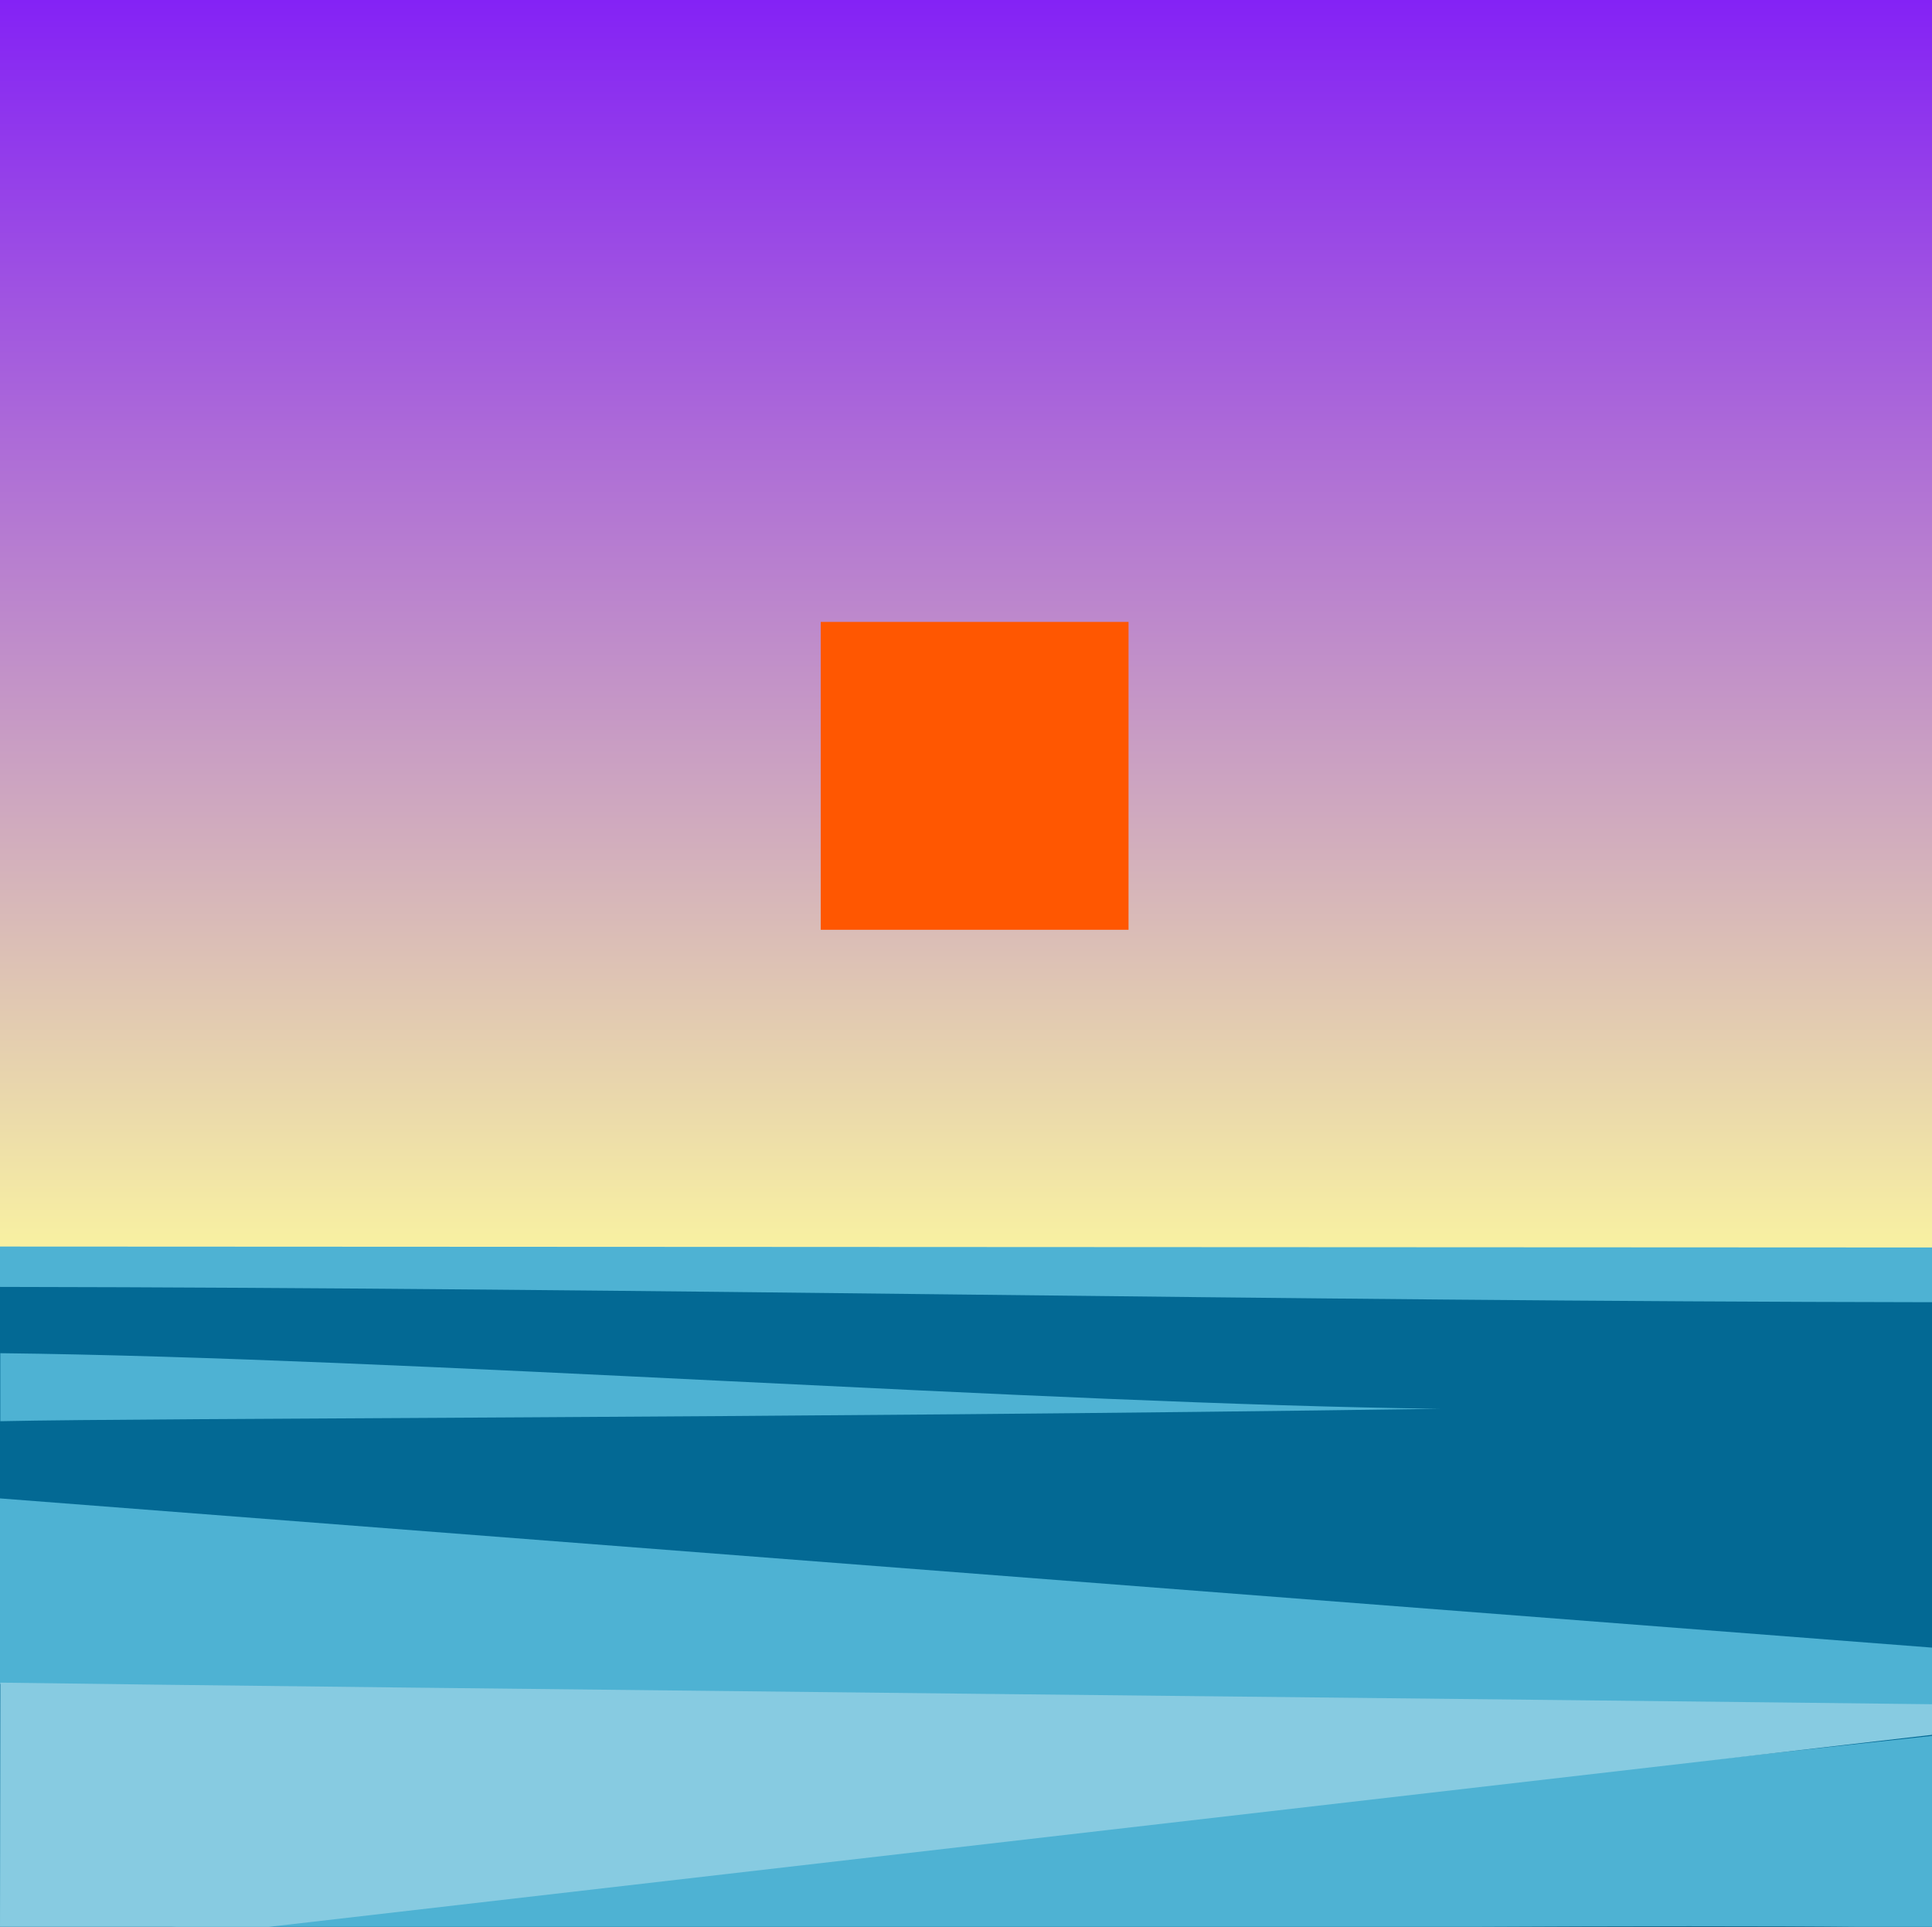
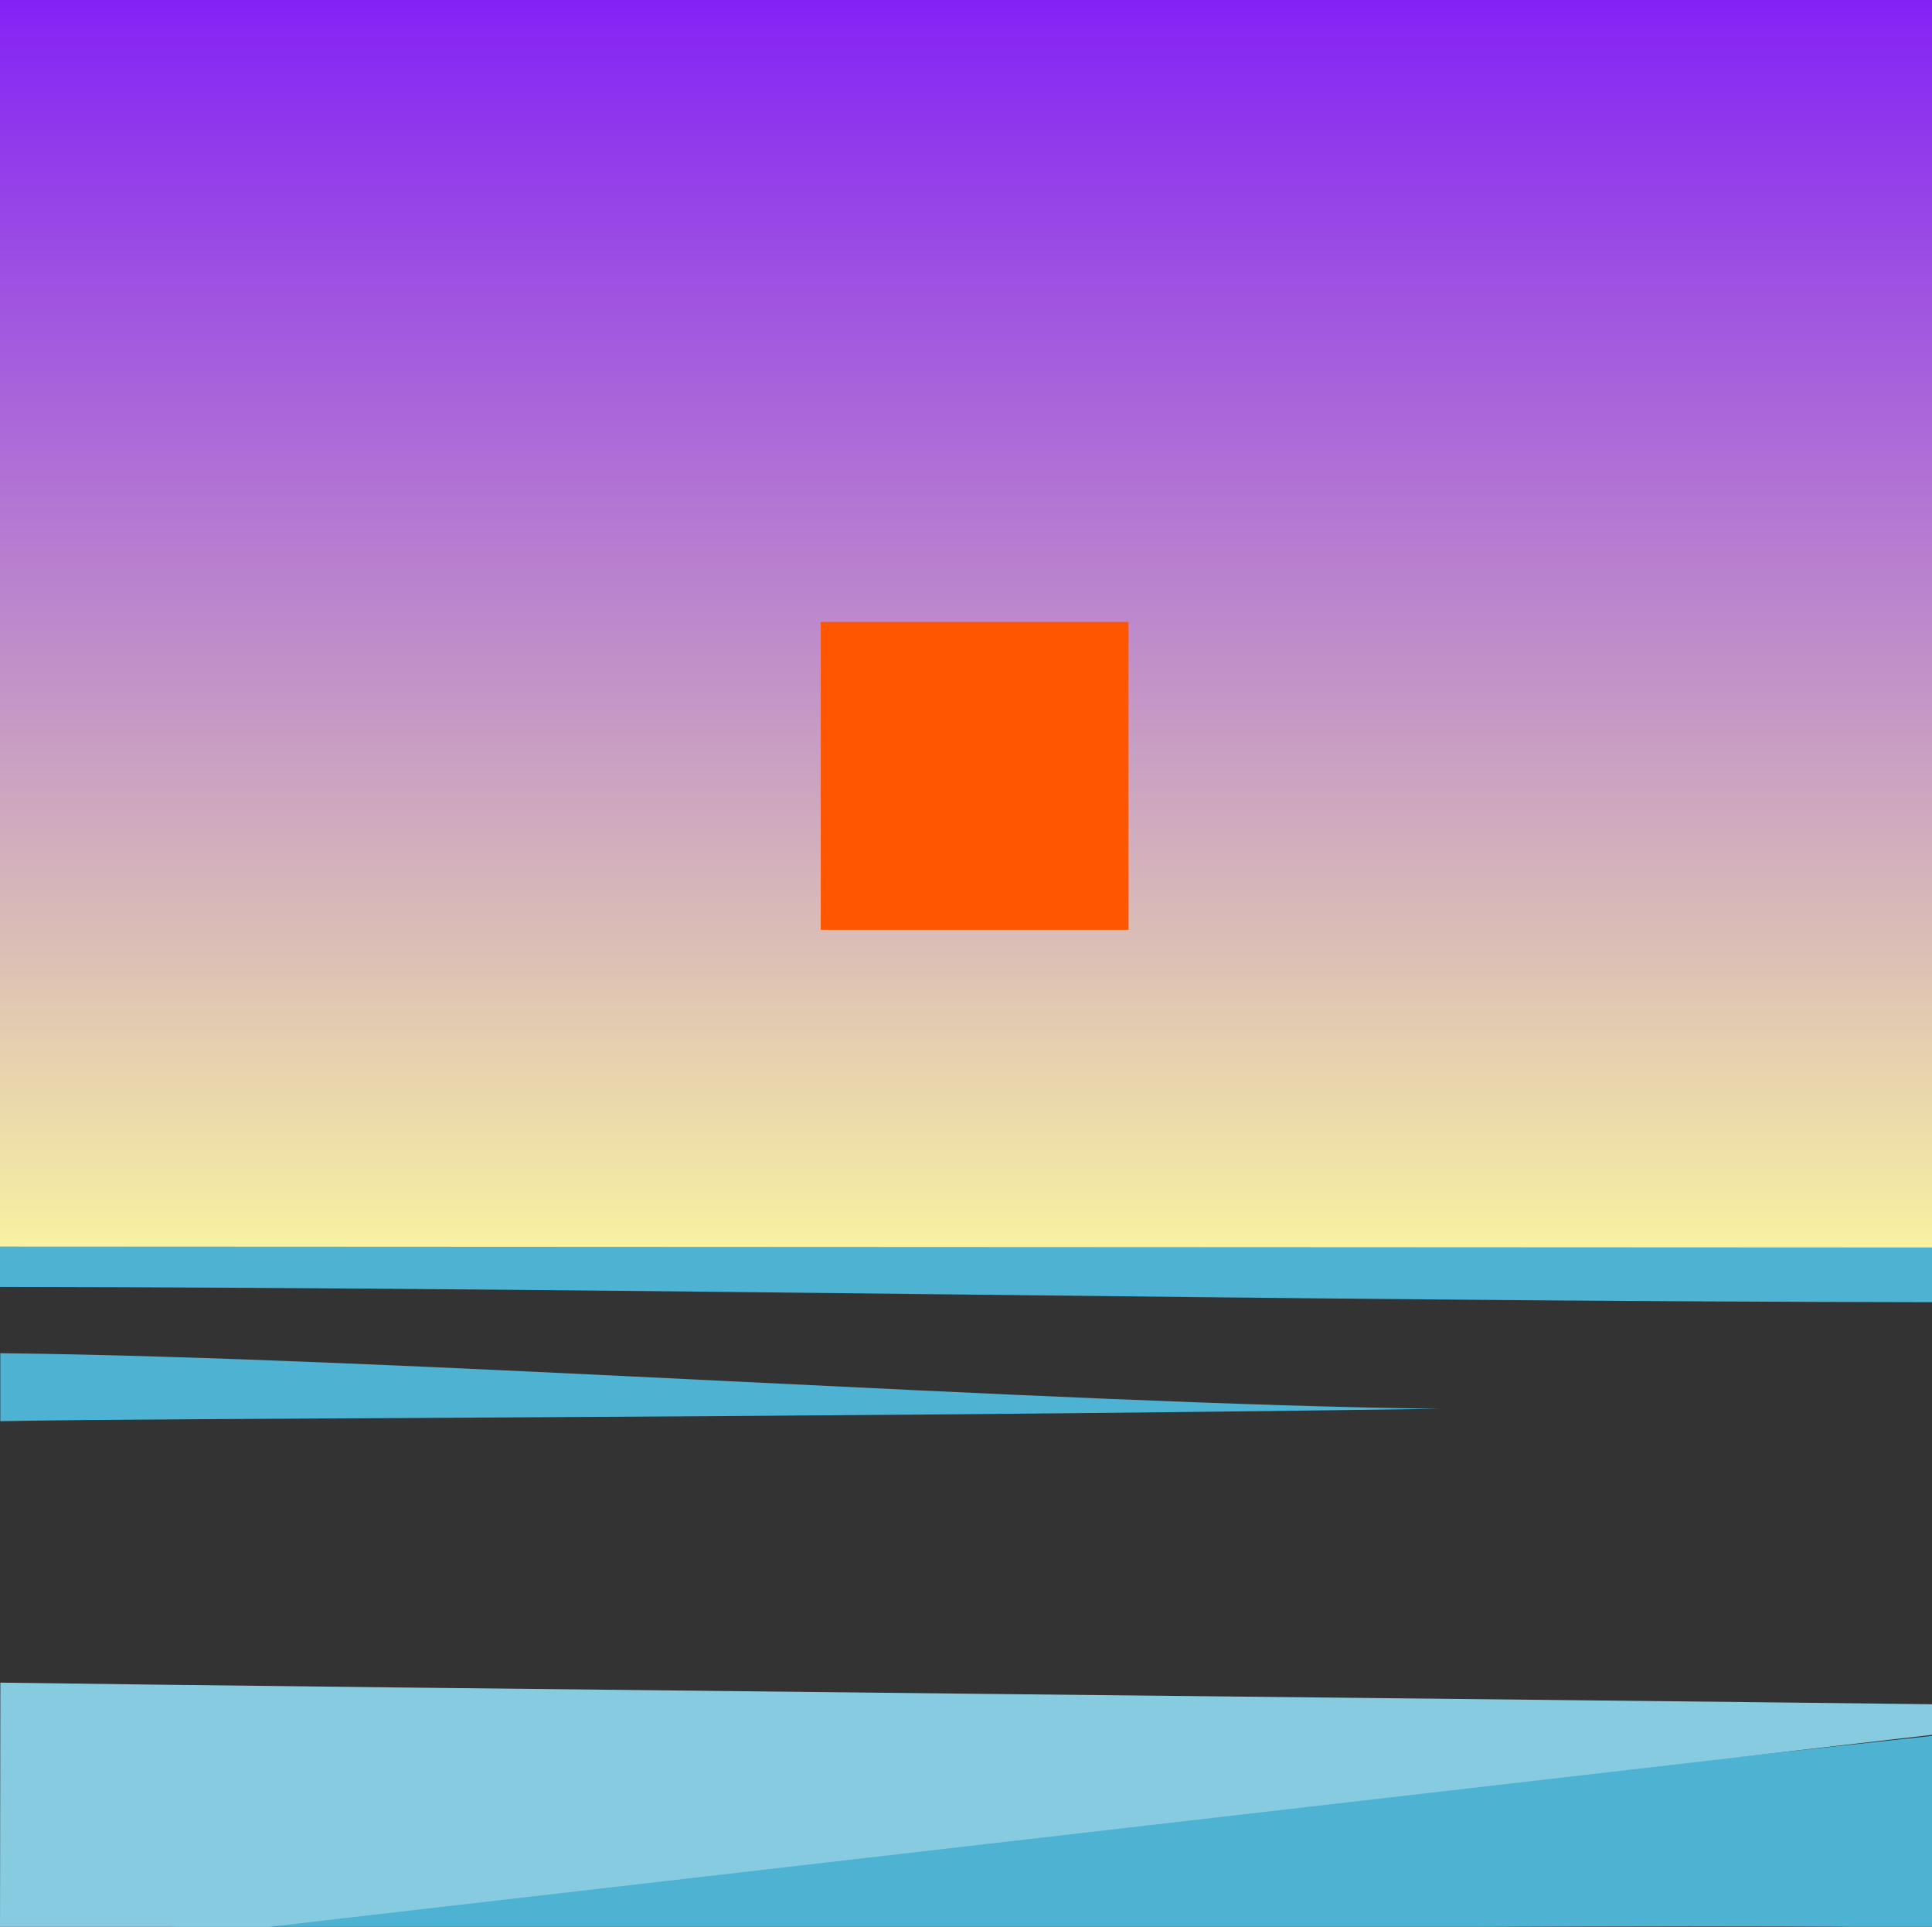
<svg xmlns="http://www.w3.org/2000/svg" viewBox="0 0 438.12 436.86">
  <rect x="0" y="0" width="438.12" height="436.86" fill="#333333" stroke="none" />
  <defs>
    <linearGradient id="lg" x1="219.06" y1="0" x2="219.06" y2="284.57" gradientUnits="userSpaceOnUse">
      <stop offset="0%" stop-color="#8422f5" />
      <stop offset="25%" stop-color="#a156e0" />
      <stop offset="50%" stop-color="#be8acb" />
      <stop offset="75%" stop-color="#dbbeb6" />
      <stop offset="100%" stop-color="#f9f2a1" />
    </linearGradient>
  </defs>
  <rect fill="url(#lg)" x="0" y="0" width="438.12" height="284.57" />
  <rect fill="#ff5701" x="186.12" y="141" width="69.8" height="69.8" />
-   <rect fill="#036994" x="0" y="284.57" width="438.12" height="152.29" />
  <path fill="#4eb2d3" d="m0,319.41c237.08,0,327,0,327,0c-90.08-1.08-235.54-11.59-326.93-12.61l0,15.42c35.89-.77,176.53-.66,326.49-2.82h0Z" />
  <path fill="#4eb2d3" d="m0,282.62v9.15c149.91.24,287.98,3.24,438.12,3.47v-12.41l-438.12-.21Z" />
-   <path fill="#4eb2d3" d="m0,381.78c72.58,1.05,375.27,4.85,438.12,5.65v-13.88L0,339.72v42.06Z" />
  <path fill="#4eb2d3" d="m438.12,437.12l0,-43.56-401.74,43.56c96.65,2.35,330.79-1.64,401.74,0Z" />
  <path fill="#87cbe1" d="m438.12,388.12l.08-1.73c-63.66-.8-365.65-3.85-438.12-4.9l-.08,55.64,59.57-.11,378.53-43.69.08-3.14" />
</svg>